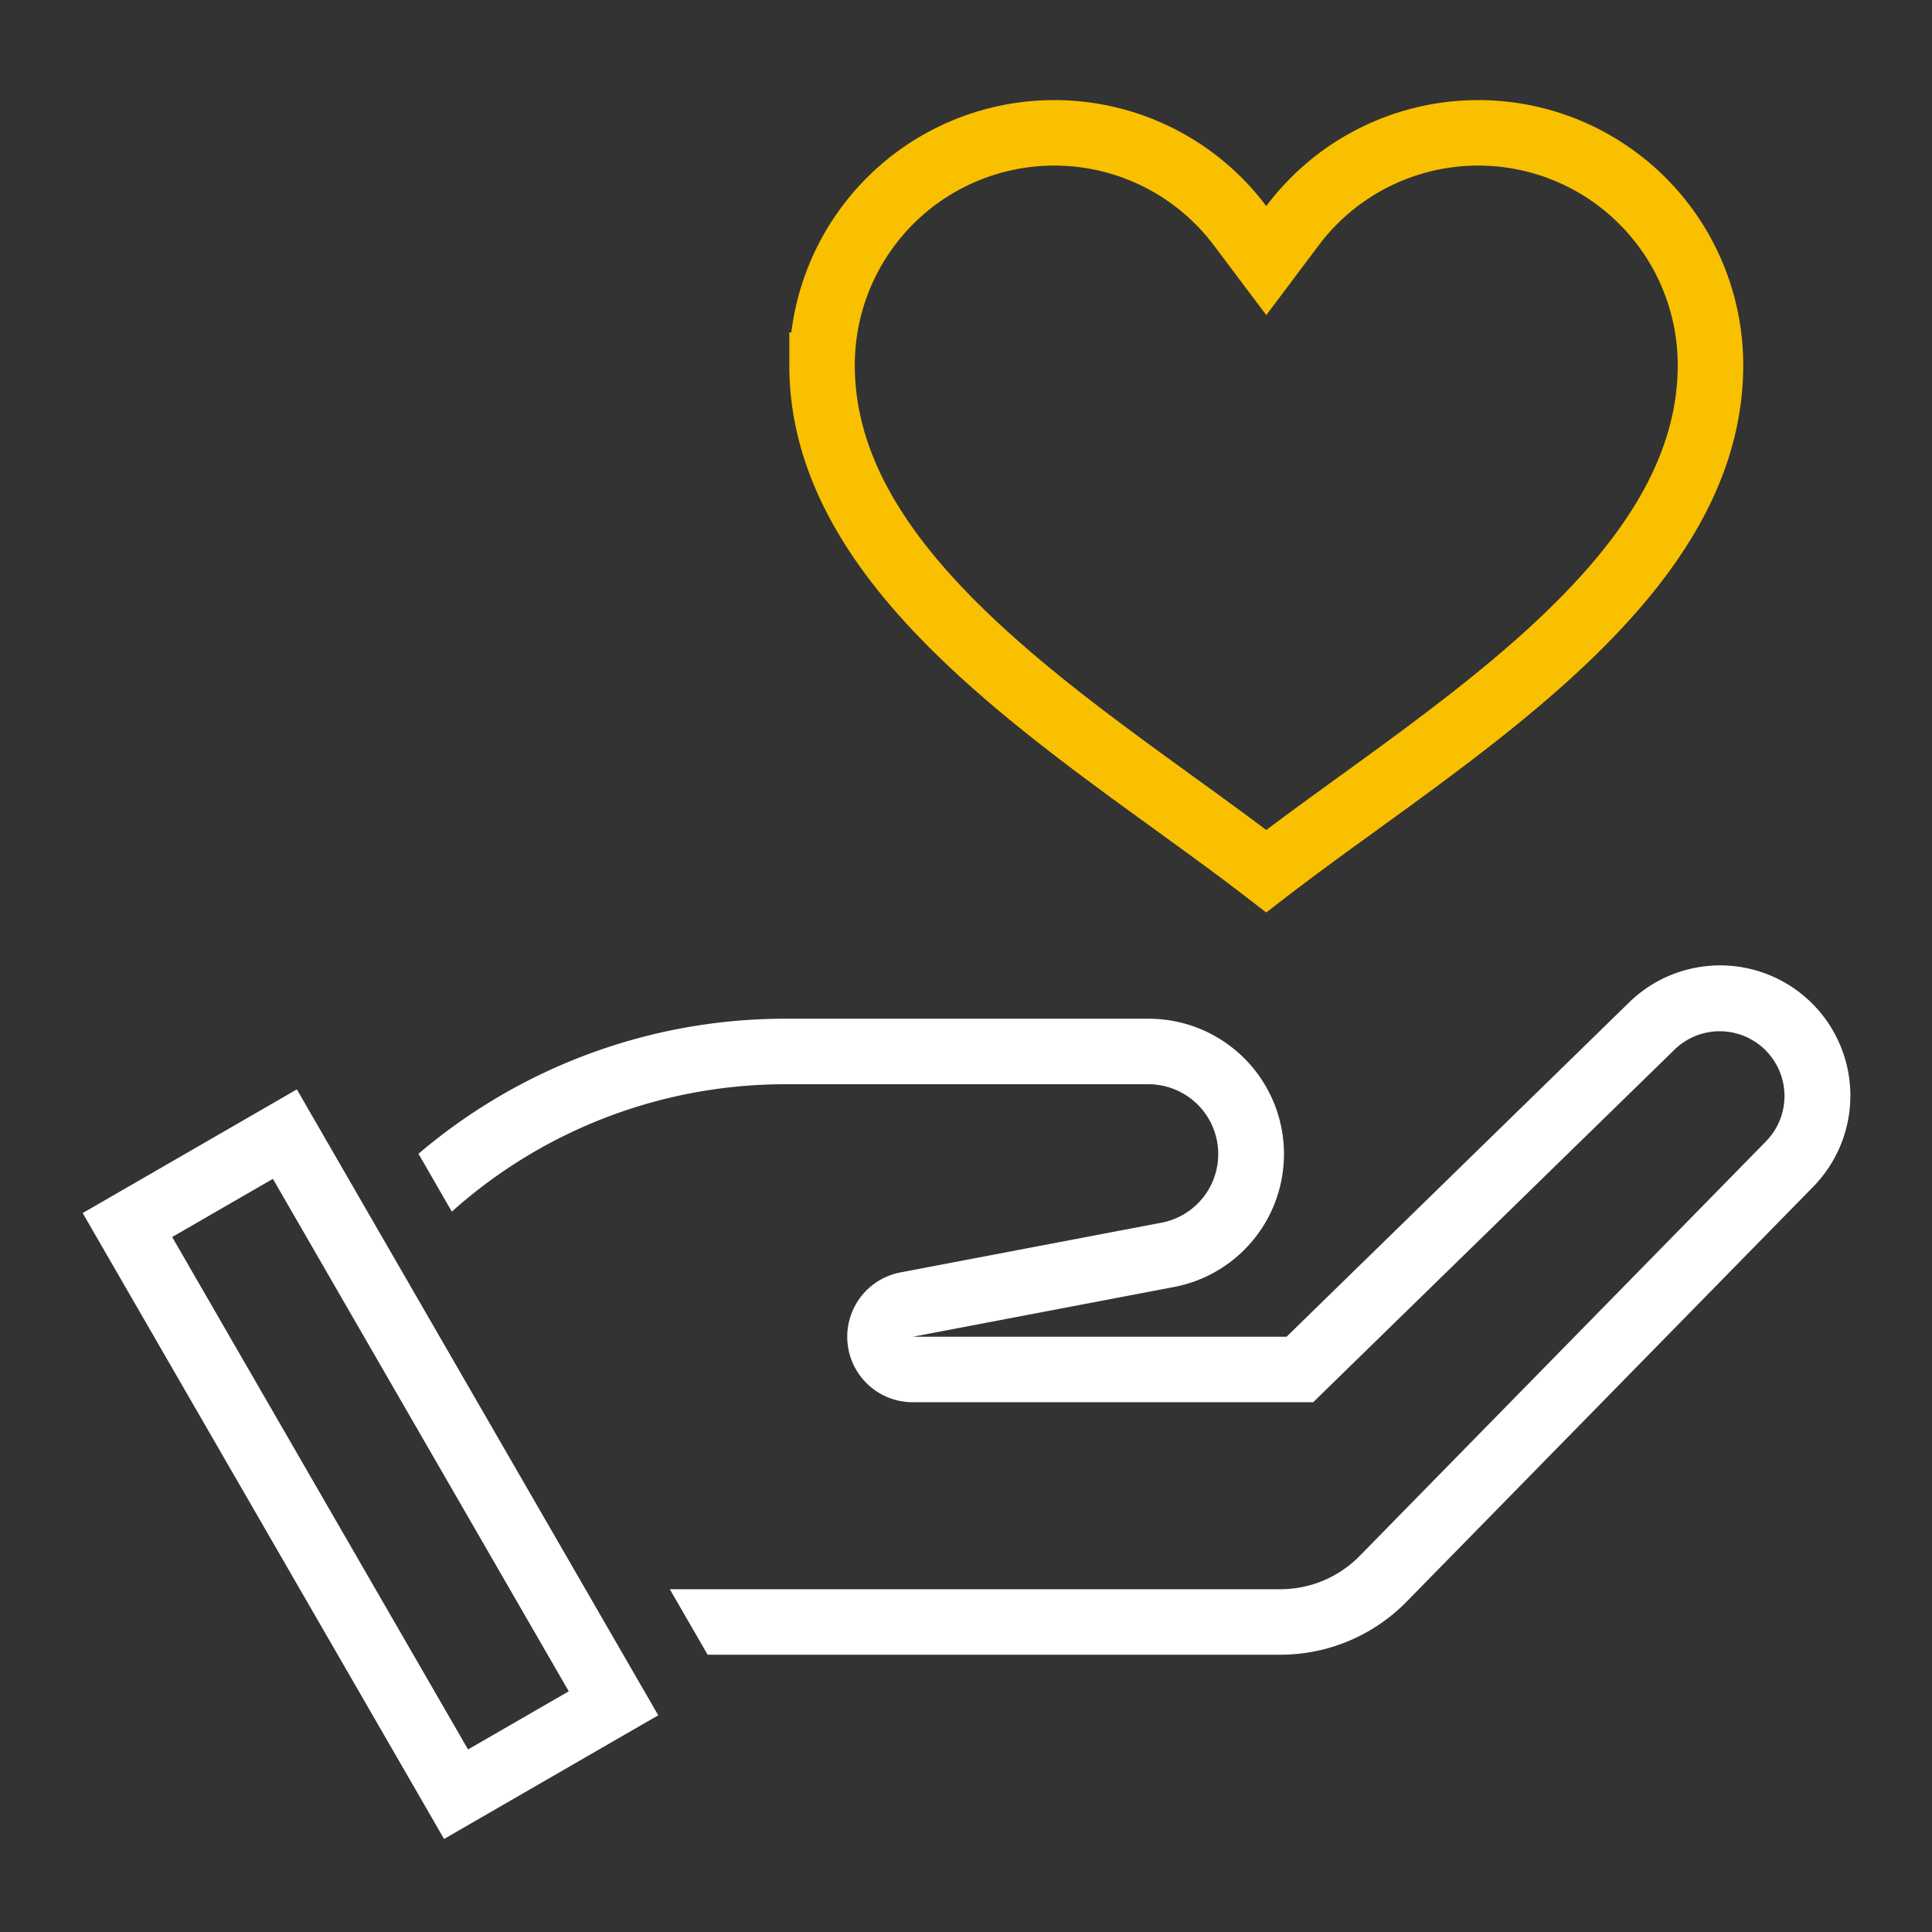
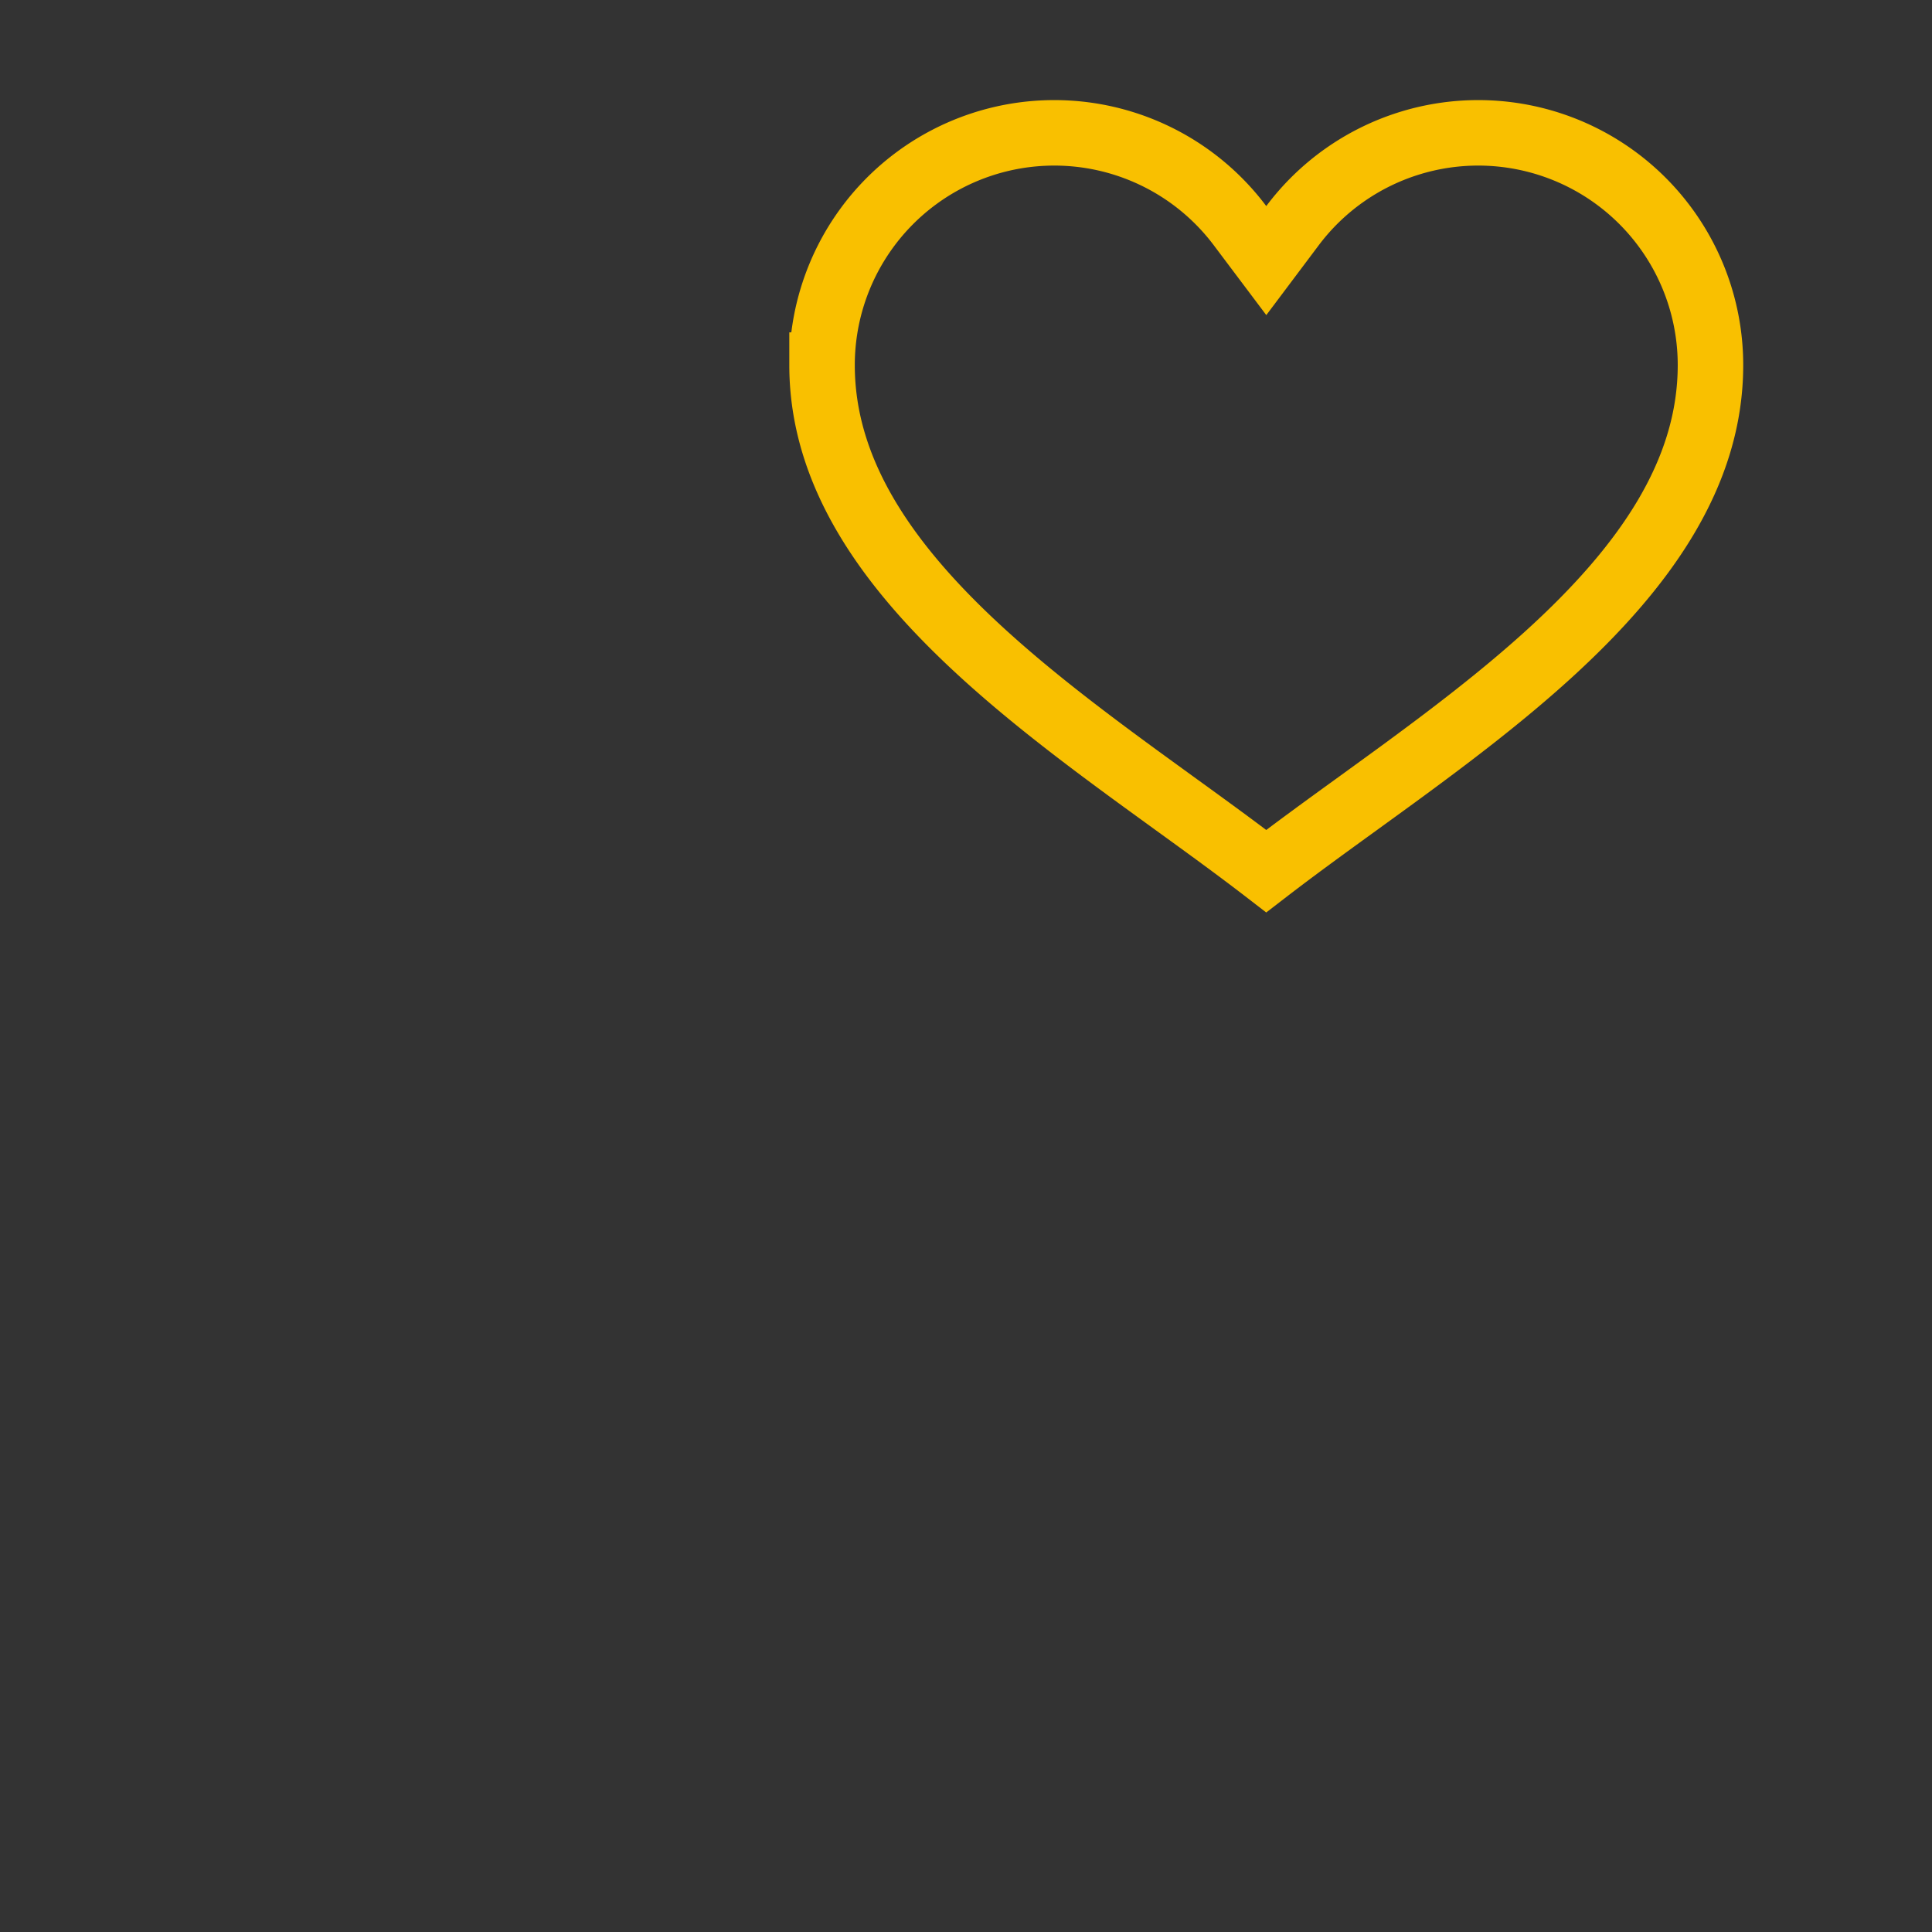
<svg xmlns="http://www.w3.org/2000/svg" width="59" height="59" viewBox="0 0 59 59" fill="none">
  <rect x="0" y="0" width="59" height="59" fill="#333333" stroke="none" />
  <path d="M37.87 6.894l.8 1.064.799-1.064a7.092 7.092 0 0 1 12.766 4.255c0 3.325-2.025 6.176-4.933 8.824-1.442 1.313-3.058 2.537-4.671 3.717-.385.281-.772.561-1.156.84-.972.703-1.927 1.396-2.806 2.073-.878-.677-1.834-1.37-2.805-2.073-.384-.279-.771-.559-1.156-.84-1.614-1.18-3.23-2.405-4.671-3.718-2.908-2.648-4.933-5.498-4.933-8.822A7.092 7.092 0 0 1 37.87 6.894z" stroke="#F9C000" stroke-width="2" />
-   <path fill-rule="evenodd" clip-rule="evenodd" d="M53.935 34.85a1.978 1.978 0 0 0-2.794-2.8L40.686 42.252l-.583.57H27.88a2 2 0 0 1-.374-3.966l7.97-1.518a2.133 2.133 0 0 0-.4-4.227H23.978c-3.77 0-7.392 1.394-10.18 3.89l-1.018-1.766a17.263 17.263 0 0 1 11.198-4.125h11.1a4.133 4.133 0 0 1 .773 8.193l-7.97 1.518H39.29l10.455-10.203a3.978 3.978 0 0 1 5.62 5.631l-12.41 12.664a5.395 5.395 0 0 1-3.853 1.619H21.61l-1.155-2h18.646c.912 0 1.786-.368 2.424-1.02l12.41-12.662zM5.257 37.777L8.334 36l9.035 15.65-3.076 1.775-9.036-15.65zm-2.732-.732l1.732-1 3.077-1.777 1.732-1 1 1.733 9.036 15.65 1 1.731-1.733 1-3.076 1.777-1.732 1-1-1.733-9.036-15.65-1-1.731z" fill="#fff" />
</svg>